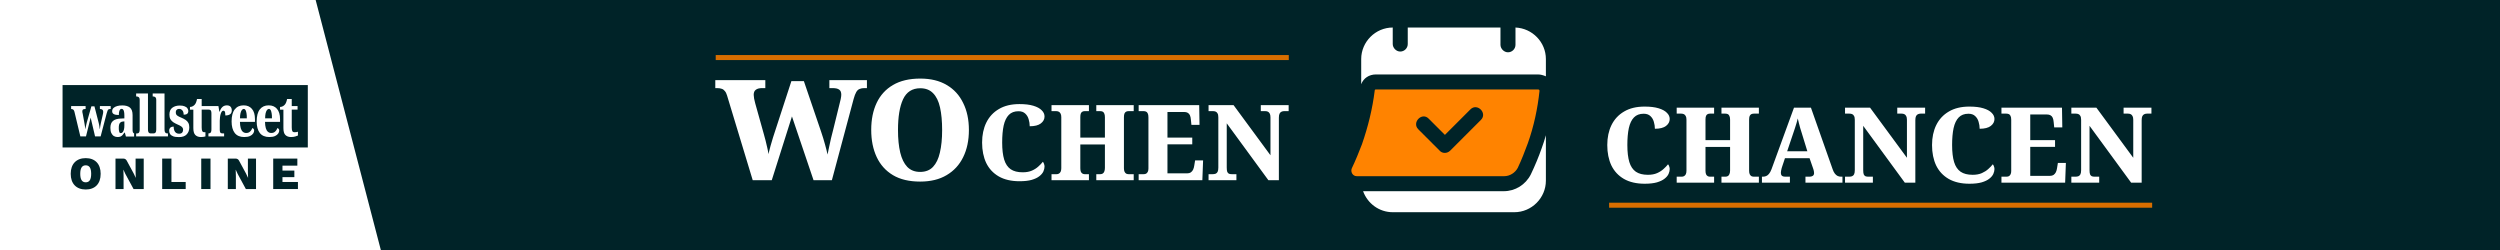
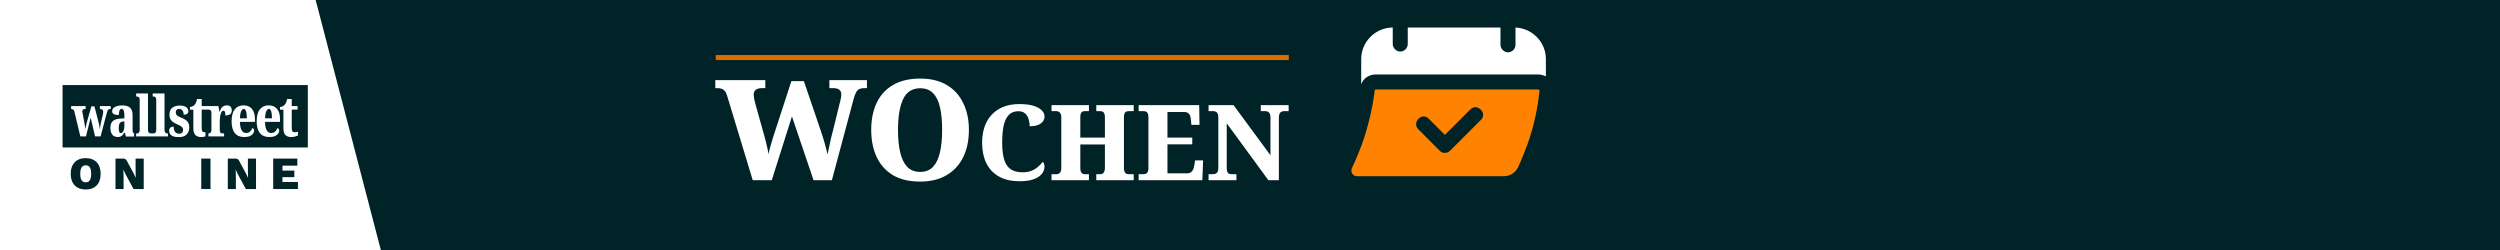
<svg xmlns="http://www.w3.org/2000/svg" width="999" height="100" viewBox="0 0 999 100" fill="none">
-   <rect width="999" height="100" fill="white" />
  <path d="M126.136 0H999V100H152.205L126.136 0Z" fill="#002328" />
  <path d="M290.536 38.176C290.312 37.392 290.013 36.795 289.64 36.384C289.304 35.936 288.893 35.637 288.408 35.488C287.923 35.301 287.307 35.208 286.56 35.208H285.832V32.016H305.824V35.208H304.536C303.416 35.208 302.576 35.432 302.016 35.88C301.456 36.291 301.176 36.963 301.176 37.896C301.176 38.195 301.232 38.699 301.344 39.408C301.493 40.117 301.643 40.752 301.792 41.312L305.208 53.52C305.469 54.341 305.712 55.237 305.936 56.208C306.197 57.179 306.421 58.131 306.608 59.064C306.832 59.96 306.981 60.8 307.056 61.584C307.317 60.464 307.597 59.381 307.896 58.336C308.195 57.291 308.531 56.152 308.904 54.92L316.24 32.408H321.224L328.112 52.624C328.709 54.379 329.232 56.077 329.68 57.72C330.128 59.325 330.464 60.669 330.688 61.752C330.837 60.893 331.043 59.904 331.304 58.784C331.565 57.627 331.827 56.432 332.088 55.2C332.387 53.968 332.685 52.792 332.984 51.672L335.448 41.648C335.635 41.013 335.803 40.323 335.952 39.576C336.101 38.829 336.176 38.251 336.176 37.84C336.176 36.869 335.896 36.197 335.336 35.824C334.813 35.413 333.936 35.208 332.704 35.208H331.416V32.016H346.424V35.208H345.36C344.651 35.208 344.035 35.32 343.512 35.544C342.989 35.731 342.541 36.141 342.168 36.776C341.795 37.411 341.44 38.344 341.104 39.576L332.424 72H325.088L316.464 46.52L308.4 72H300.784L290.536 38.176ZM367.685 72.56C363.317 72.56 359.696 71.701 356.821 69.984C353.947 68.267 351.781 65.859 350.325 62.76C348.869 59.661 348.141 56.04 348.141 51.896C348.141 47.752 348.869 44.149 350.325 41.088C351.781 38.027 353.947 35.656 356.821 33.976C359.733 32.259 363.373 31.4 367.741 31.4C371.923 31.4 375.451 32.259 378.325 33.976C381.2 35.656 383.384 38.045 384.877 41.144C386.408 44.205 387.173 47.808 387.173 51.952C387.173 56.096 386.408 59.717 384.877 62.816C383.384 65.877 381.181 68.267 378.269 69.984C375.395 71.701 371.867 72.56 367.685 72.56ZM367.685 68.696C369.851 68.696 371.568 68.024 372.837 66.68C374.107 65.336 375.021 63.432 375.581 60.968C376.179 58.467 376.477 55.461 376.477 51.952C376.477 48.443 376.197 45.437 375.637 42.936C375.077 40.435 374.144 38.531 372.837 37.224C371.568 35.917 369.869 35.264 367.741 35.264C364.531 35.264 362.235 36.739 360.853 39.688C359.509 42.6 358.837 46.688 358.837 51.952C358.837 55.461 359.136 58.467 359.733 60.968C360.331 63.432 361.264 65.336 362.533 66.68C363.84 68.024 365.557 68.696 367.685 68.696ZM407.4 72.42C404.096 72.42 401.324 71.776 399.084 70.488C396.872 69.2 395.206 67.408 394.086 65.112C392.994 62.788 392.448 60.072 392.448 56.964C392.448 53.94 393.008 51.28 394.128 48.984C395.276 46.66 396.956 44.854 399.168 43.566C401.38 42.25 404.11 41.592 407.358 41.592C409.626 41.592 411.488 41.816 412.944 42.264C414.428 42.712 415.534 43.314 416.262 44.07C417.018 44.798 417.396 45.624 417.396 46.548C417.396 47.64 416.906 48.564 415.926 49.32C414.946 50.076 413.462 50.454 411.474 50.454C411.474 49.53 411.334 48.606 411.054 47.682C410.802 46.758 410.34 45.988 409.668 45.372C409.024 44.756 408.128 44.448 406.98 44.448C405.356 44.448 404.068 44.938 403.116 45.918C402.164 46.898 401.478 48.326 401.058 50.202C400.666 52.05 400.47 54.304 400.47 56.964C400.47 59.736 400.736 62.004 401.268 63.768C401.8 65.504 402.668 66.792 403.872 67.632C405.076 68.444 406.672 68.85 408.66 68.85C410.116 68.85 411.348 68.626 412.356 68.178C413.364 67.73 414.218 67.184 414.918 66.54C415.646 65.896 416.248 65.266 416.724 64.65C416.92 64.846 417.074 65.126 417.186 65.49C417.326 65.854 417.396 66.204 417.396 66.54C417.396 67.156 417.242 67.814 416.934 68.514C416.626 69.186 416.094 69.816 415.338 70.404C414.61 70.992 413.588 71.482 412.272 71.874C410.984 72.238 409.36 72.42 407.4 72.42ZM420.186 72V69.606H422.202C422.566 69.606 422.888 69.522 423.168 69.354C423.448 69.186 423.672 68.934 423.84 68.598C424.008 68.234 424.092 67.772 424.092 67.212V46.8C424.092 46.184 423.994 45.708 423.798 45.372C423.602 45.008 423.35 44.756 423.042 44.616C422.734 44.476 422.384 44.406 421.992 44.406H420.186V42.012H435.138V44.406H433.458C433.122 44.406 432.814 44.476 432.534 44.616C432.254 44.756 432.044 44.994 431.904 45.33C431.764 45.666 431.694 46.142 431.694 46.758V54.99H441.522V46.842C441.522 46.198 441.438 45.708 441.27 45.372C441.13 45.008 440.92 44.756 440.64 44.616C440.36 44.476 440.01 44.406 439.59 44.406H438.078V42.012H453.03V44.406H451.014C450.65 44.406 450.314 44.476 450.006 44.616C449.726 44.756 449.502 45.008 449.334 45.372C449.194 45.708 449.124 46.198 449.124 46.842V67.254C449.124 67.814 449.208 68.276 449.376 68.64C449.544 68.976 449.768 69.228 450.048 69.396C450.356 69.536 450.678 69.606 451.014 69.606H453.03V72H438.078V69.606H439.632C440.024 69.606 440.36 69.522 440.64 69.354C440.92 69.186 441.13 68.92 441.27 68.556C441.438 68.164 441.522 67.674 441.522 67.086V57.72H431.694V67.212C431.694 67.772 431.764 68.234 431.904 68.598C432.044 68.934 432.254 69.186 432.534 69.354C432.814 69.522 433.122 69.606 433.458 69.606H435.138V72H420.186ZM455.008 72V69.606H456.982C457.374 69.606 457.71 69.536 457.99 69.396C458.27 69.228 458.494 68.976 458.662 68.64C458.83 68.304 458.914 67.87 458.914 67.338V46.884C458.914 46.156 458.816 45.624 458.62 45.288C458.452 44.924 458.214 44.686 457.906 44.574C457.626 44.462 457.304 44.406 456.94 44.406H455.008V42.012H479.2L479.326 49.908H476.092L475.882 47.85C475.826 47.122 475.7 46.534 475.504 46.086C475.308 45.638 475.014 45.302 474.622 45.078C474.258 44.854 473.768 44.742 473.152 44.742H466.516V54.99H476.428V57.678H466.516V69.27H474.412C475 69.27 475.476 69.144 475.84 68.892C476.232 68.612 476.54 68.248 476.764 67.8C476.988 67.324 477.142 66.778 477.226 66.162L477.562 64.104H480.754L480.46 72H455.008ZM482.94 72V69.606H484.494C484.97 69.606 485.376 69.55 485.712 69.438C486.076 69.298 486.356 69.046 486.552 68.682C486.748 68.29 486.846 67.716 486.846 66.96V46.884C486.846 46.156 486.734 45.624 486.51 45.288C486.314 44.924 486.048 44.686 485.712 44.574C485.404 44.462 485.068 44.406 484.704 44.406H482.94V42.012H492.936L507.678 62.046V46.884C507.678 46.212 507.58 45.708 507.384 45.372C507.188 45.008 506.936 44.756 506.628 44.616C506.32 44.476 505.97 44.406 505.578 44.406H503.814V42.012H514.944V44.406H513.138C512.746 44.406 512.382 44.49 512.046 44.658C511.738 44.798 511.486 45.064 511.29 45.456C511.122 45.82 511.038 46.352 511.038 47.052V72H506.838L490.206 49.278V66.96C490.206 67.716 490.276 68.29 490.416 68.682C490.584 69.046 490.822 69.298 491.13 69.438C491.466 69.55 491.844 69.606 492.264 69.606H494.07V72H482.94Z" fill="white" />
  <line x1="286" y1="23" x2="515" y2="23" stroke="#D86E00" stroke-width="2" />
-   <path d="M657.22 73.42C653.916 73.42 651.144 72.776 648.904 71.488C646.692 70.2 645.026 68.408 643.906 66.112C642.814 63.788 642.268 61.072 642.268 57.964C642.268 54.94 642.828 52.28 643.948 49.984C645.096 47.66 646.776 45.854 648.988 44.566C651.2 43.25 653.93 42.592 657.178 42.592C659.446 42.592 661.308 42.816 662.764 43.264C664.248 43.712 665.354 44.314 666.082 45.07C666.838 45.798 667.216 46.624 667.216 47.548C667.216 48.64 666.726 49.564 665.746 50.32C664.766 51.076 663.282 51.454 661.294 51.454C661.294 50.53 661.154 49.606 660.874 48.682C660.622 47.758 660.16 46.988 659.488 46.372C658.844 45.756 657.948 45.448 656.8 45.448C655.176 45.448 653.888 45.938 652.936 46.918C651.984 47.898 651.298 49.326 650.878 51.202C650.486 53.05 650.29 55.304 650.29 57.964C650.29 60.736 650.556 63.004 651.088 64.768C651.62 66.504 652.488 67.792 653.692 68.632C654.896 69.444 656.492 69.85 658.48 69.85C659.936 69.85 661.168 69.626 662.176 69.178C663.184 68.73 664.038 68.184 664.738 67.54C665.466 66.896 666.068 66.266 666.544 65.65C666.74 65.846 666.894 66.126 667.006 66.49C667.146 66.854 667.216 67.204 667.216 67.54C667.216 68.156 667.062 68.814 666.754 69.514C666.446 70.186 665.914 70.816 665.158 71.404C664.43 71.992 663.408 72.482 662.092 72.874C660.804 73.238 659.18 73.42 657.22 73.42ZM670.006 73V70.606H672.022C672.386 70.606 672.708 70.522 672.988 70.354C673.268 70.186 673.492 69.934 673.66 69.598C673.828 69.234 673.912 68.772 673.912 68.212V47.8C673.912 47.184 673.814 46.708 673.618 46.372C673.422 46.008 673.17 45.756 672.862 45.616C672.554 45.476 672.204 45.406 671.812 45.406H670.006V43.012H684.958V45.406H683.278C682.942 45.406 682.634 45.476 682.354 45.616C682.074 45.756 681.864 45.994 681.724 46.33C681.584 46.666 681.514 47.142 681.514 47.758V55.99H691.342V47.842C691.342 47.198 691.258 46.708 691.09 46.372C690.95 46.008 690.74 45.756 690.46 45.616C690.18 45.476 689.83 45.406 689.41 45.406H687.898V43.012H702.85V45.406H700.834C700.47 45.406 700.134 45.476 699.826 45.616C699.546 45.756 699.322 46.008 699.154 46.372C699.014 46.708 698.944 47.198 698.944 47.842V68.254C698.944 68.814 699.028 69.276 699.196 69.64C699.364 69.976 699.588 70.228 699.868 70.396C700.176 70.536 700.498 70.606 700.834 70.606H702.85V73H687.898V70.606H689.452C689.844 70.606 690.18 70.522 690.46 70.354C690.74 70.186 690.95 69.92 691.09 69.556C691.258 69.164 691.342 68.674 691.342 68.086V58.72H681.514V68.212C681.514 68.772 681.584 69.234 681.724 69.598C681.864 69.934 682.074 70.186 682.354 70.354C682.634 70.522 682.942 70.606 683.278 70.606H684.958V73H670.006ZM704.072 73V70.606H704.45C704.926 70.606 705.36 70.522 705.752 70.354C706.172 70.186 706.55 69.892 706.886 69.472C707.25 69.052 707.586 68.436 707.894 67.624L716.882 43.012H723.644L732.338 67.666C732.59 68.394 732.884 68.968 733.22 69.388C733.556 69.808 733.92 70.116 734.312 70.312C734.732 70.508 735.18 70.606 735.656 70.606H736.244V73H721.46V70.606H723.14C723.56 70.606 723.952 70.508 724.316 70.312C724.708 70.088 724.904 69.696 724.904 69.136C724.904 68.884 724.876 68.632 724.82 68.38C724.792 68.128 724.736 67.904 724.652 67.708C724.596 67.484 724.54 67.316 724.484 67.204L723.098 63.214H713.27L712.178 66.49C712.122 66.714 712.038 66.98 711.926 67.288C711.842 67.596 711.772 67.918 711.716 68.254C711.66 68.562 711.632 68.842 711.632 69.094C711.632 69.57 711.772 69.948 712.052 70.228C712.36 70.48 712.78 70.606 713.312 70.606H715.244V73H704.072ZM714.152 60.442H722.216L719.906 52.924C719.738 52.364 719.556 51.776 719.36 51.16C719.192 50.544 719.024 49.914 718.856 49.27C718.688 48.598 718.534 47.954 718.394 47.338C718.254 47.926 718.086 48.542 717.89 49.186C717.694 49.83 717.498 50.46 717.302 51.076C717.106 51.692 716.91 52.28 716.714 52.84L714.152 60.442ZM737.272 73V70.606H738.826C739.302 70.606 739.708 70.55 740.044 70.438C740.408 70.298 740.688 70.046 740.884 69.682C741.08 69.29 741.178 68.716 741.178 67.96V47.884C741.178 47.156 741.066 46.624 740.842 46.288C740.646 45.924 740.38 45.686 740.044 45.574C739.736 45.462 739.4 45.406 739.036 45.406H737.272V43.012H747.268L762.01 63.046V47.884C762.01 47.212 761.912 46.708 761.716 46.372C761.52 46.008 761.268 45.756 760.96 45.616C760.652 45.476 760.302 45.406 759.91 45.406H758.146V43.012H769.276V45.406H767.47C767.078 45.406 766.714 45.49 766.378 45.658C766.07 45.798 765.818 46.064 765.622 46.456C765.454 46.82 765.37 47.352 765.37 48.052V73H761.17L744.538 50.278V67.96C744.538 68.716 744.608 69.29 744.748 69.682C744.916 70.046 745.154 70.298 745.462 70.438C745.798 70.55 746.176 70.606 746.596 70.606H748.402V73H737.272ZM786.993 73.42C783.689 73.42 780.917 72.776 778.677 71.488C776.465 70.2 774.799 68.408 773.679 66.112C772.587 63.788 772.041 61.072 772.041 57.964C772.041 54.94 772.601 52.28 773.721 49.984C774.869 47.66 776.549 45.854 778.761 44.566C780.973 43.25 783.703 42.592 786.951 42.592C789.219 42.592 791.081 42.816 792.537 43.264C794.021 43.712 795.127 44.314 795.855 45.07C796.611 45.798 796.989 46.624 796.989 47.548C796.989 48.64 796.499 49.564 795.519 50.32C794.539 51.076 793.055 51.454 791.067 51.454C791.067 50.53 790.927 49.606 790.647 48.682C790.395 47.758 789.933 46.988 789.261 46.372C788.617 45.756 787.721 45.448 786.573 45.448C784.949 45.448 783.661 45.938 782.709 46.918C781.757 47.898 781.071 49.326 780.651 51.202C780.259 53.05 780.063 55.304 780.063 57.964C780.063 60.736 780.329 63.004 780.861 64.768C781.393 66.504 782.261 67.792 783.465 68.632C784.669 69.444 786.265 69.85 788.253 69.85C789.709 69.85 790.941 69.626 791.949 69.178C792.957 68.73 793.811 68.184 794.511 67.54C795.239 66.896 795.841 66.266 796.317 65.65C796.513 65.846 796.667 66.126 796.779 66.49C796.919 66.854 796.989 67.204 796.989 67.54C796.989 68.156 796.835 68.814 796.527 69.514C796.219 70.186 795.687 70.816 794.931 71.404C794.203 71.992 793.181 72.482 791.865 72.874C790.577 73.238 788.953 73.42 786.993 73.42ZM799.779 73V70.606H801.753C802.145 70.606 802.481 70.536 802.761 70.396C803.041 70.228 803.265 69.976 803.433 69.64C803.601 69.304 803.685 68.87 803.685 68.338V47.884C803.685 47.156 803.587 46.624 803.391 46.288C803.223 45.924 802.985 45.686 802.677 45.574C802.397 45.462 802.075 45.406 801.711 45.406H799.779V43.012H823.971L824.097 50.908H820.863L820.653 48.85C820.597 48.122 820.471 47.534 820.275 47.086C820.079 46.638 819.785 46.302 819.393 46.078C819.029 45.854 818.539 45.742 817.923 45.742H811.287V55.99H821.199V58.678H811.287V70.27H819.183C819.771 70.27 820.247 70.144 820.611 69.892C821.003 69.612 821.311 69.248 821.535 68.8C821.759 68.324 821.913 67.778 821.997 67.162L822.333 65.104H825.525L825.231 73H799.779ZM827.711 73V70.606H829.265C829.741 70.606 830.147 70.55 830.483 70.438C830.847 70.298 831.127 70.046 831.323 69.682C831.519 69.29 831.617 68.716 831.617 67.96V47.884C831.617 47.156 831.505 46.624 831.281 46.288C831.085 45.924 830.819 45.686 830.483 45.574C830.175 45.462 829.839 45.406 829.475 45.406H827.711V43.012H837.707L852.449 63.046V47.884C852.449 47.212 852.351 46.708 852.155 46.372C851.959 46.008 851.707 45.756 851.399 45.616C851.091 45.476 850.741 45.406 850.349 45.406H848.585V43.012H859.715V45.406H857.909C857.517 45.406 857.153 45.49 856.817 45.658C856.509 45.798 856.257 46.064 856.061 46.456C855.893 46.82 855.809 47.352 855.809 48.052V73H851.609L834.977 50.278V67.96C834.977 68.716 835.047 69.29 835.187 69.682C835.355 70.046 835.593 70.298 835.901 70.438C836.237 70.55 836.615 70.606 837.035 70.606H838.841V73H827.711Z" fill="white" />
-   <line x1="643" y1="82" x2="860" y2="82" stroke="#D86E00" stroke-width="2" />
  <path d="M549.787 29.75H611.737H614.587C615.637 29.75 616.687 30.05 617.737 30.5V23.6C617.737 16.85 612.337 11.3 605.587 11V17V17.9C605.587 19.55 604.237 20.9 602.587 20.9C600.937 20.9 599.587 19.4 599.587 17.9C599.587 17.6 599.587 17.3 599.587 17C599.587 15.05 599.587 13.1 599.587 11H562.537V17V17.6C562.537 19.25 561.187 20.6 559.537 20.6C557.887 20.6 556.537 19.1 556.537 17.6C556.537 17.45 556.537 17.15 556.537 17C556.537 16.85 556.537 16.85 556.537 16.7C556.537 14.75 556.537 12.95 556.537 11C549.637 11 543.937 16.7 543.937 23.6V33.65C544.837 31.25 547.087 29.75 549.787 29.75Z" fill="white" />
-   <path d="M611.737 69.65C609.637 73.85 605.437 76.4 600.937 76.4H551.437H544.687C546.487 81.35 551.137 84.8 556.537 84.8H605.137C612.037 84.8 617.737 79.1 617.737 72.2V54.05C617.287 55.7 616.687 57.5 616.087 59.15C614.887 62.6 613.387 66.2 611.737 69.65Z" fill="white" />
  <path d="M614.586 35.75H549.787C549.487 35.75 549.337 35.9 549.337 36.2C548.437 43.55 546.637 50.75 544.237 57.65C543.037 60.8 541.687 64.1 540.187 67.25C539.587 68.6 540.487 70.4 542.137 70.4H601.086C603.336 70.4 605.436 69.05 606.486 67.1C607.986 63.95 609.337 60.5 610.537 57.2C612.937 50.45 614.436 43.4 615.186 36.35C615.186 36.2 615.187 36.05 615.037 35.9C614.887 35.75 614.736 35.75 614.586 35.75ZM591.787 47.9C587.737 51.95 583.687 56 579.487 60.2C578.287 61.4 576.337 61.4 575.287 60.2C572.437 57.35 569.587 54.5 566.737 51.65C564.037 48.95 568.237 44.6 570.937 47.45C573.037 49.55 575.287 51.8 577.387 53.9C580.837 50.45 584.136 47.15 587.586 43.7C590.286 41 594.487 45.2 591.787 47.9Z" fill="#FF8300" />
  <path d="M40.224 69.456C40.224 73.42 37.995 75.725 34.259 75.725C30.522 75.725 28.256 73.42 28.256 69.456C28.256 65.491 30.54 63.187 34.259 63.187C37.978 63.187 40.224 65.491 40.224 69.456ZM32.066 69.456C32.066 71.761 32.791 72.85 34.259 72.85C35.726 72.85 36.434 71.761 36.434 69.456C36.434 67.151 35.726 66.062 34.259 66.062C32.791 66.062 32.066 67.151 32.066 69.456Z" fill="#002328" />
  <path d="M57.431 75.541H53.369L50.105 69.511L49.343 67.851H49.306L49.38 70.268V75.543H46.153V63.373H49.329C49.865 63.373 50.358 63.67 50.617 64.148L53.462 69.404L54.241 71.063H54.258L54.184 68.649V63.373H57.431V75.543V75.541Z" fill="#002328" />
-   <path d="M74.201 72.72V75.541H64.81V63.371H68.51V72.72H74.203H74.201Z" fill="#002328" />
  <path d="M84.116 75.541H80.417V63.371H84.116V75.541Z" fill="#002328" />
  <path d="M102.307 75.541H98.245L94.982 69.511L94.22 67.851H94.183L94.257 70.268V75.543H91.03V63.373H94.205C94.742 63.373 95.234 63.67 95.494 64.148L98.338 69.404L99.118 71.063H99.135L99.061 68.649V63.373H102.307V75.543V75.541Z" fill="#002328" />
  <path d="M119.056 72.72V75.541H109.175V63.371H118.82V66.192H112.874V68.165H117.625V70.784H112.874V72.72H119.058H119.056Z" fill="#002328" />
  <path fill-rule="evenodd" clip-rule="evenodd" d="M49.035 48.577C48.642 48.602 48.349 48.727 48.103 48.951C47.858 49.15 47.687 49.424 47.589 49.823C47.491 50.197 47.467 50.645 47.467 51.194C47.467 51.642 47.491 51.991 47.565 52.315C47.614 52.614 47.712 52.863 47.809 53.013C47.907 53.112 48.079 53.187 48.275 53.187C48.569 53.187 48.814 53.062 49.035 52.813C49.255 52.564 49.402 52.215 49.525 51.767C49.647 51.318 49.696 50.795 49.696 50.197V48.502L49.035 48.577ZM98.5 45.263C98.402 44.715 98.279 44.266 98.108 43.967C97.936 43.668 97.692 43.519 97.422 43.519C97.153 43.519 96.883 43.668 96.638 43.967C96.418 44.266 96.246 44.665 96.099 45.238C95.977 45.786 95.903 46.459 95.903 47.281H98.623C98.647 46.484 98.598 45.836 98.5 45.263ZM108.545 45.263C108.447 44.715 108.325 44.266 108.153 43.967C107.982 43.668 107.737 43.519 107.467 43.519C107.198 43.519 106.928 43.668 106.683 43.967C106.463 44.266 106.291 44.665 106.144 45.238C106.022 45.786 105.948 46.459 105.948 47.281H108.668C108.692 46.484 108.643 45.836 108.545 45.263ZM25 34V58.918H123V34H25ZM43.375 43.693C43.228 43.793 43.081 43.967 42.983 44.216C42.861 44.466 42.738 44.839 42.615 45.338L40.215 54.508H37.985L36.221 46.982L34.359 54.508H32.105L29.777 44.789C29.704 44.466 29.606 44.216 29.483 44.042C29.386 43.868 29.238 43.768 29.091 43.693C28.92 43.618 28.724 43.569 28.479 43.569H28.43V42.373H34.212V43.569H33.992C33.624 43.569 33.355 43.643 33.158 43.768C32.987 43.892 32.889 44.142 32.889 44.515C32.889 44.64 32.913 44.789 32.938 44.989C32.987 45.163 33.011 45.338 33.06 45.512L33.599 48.428C33.673 48.801 33.746 49.15 33.795 49.549C33.869 49.923 33.918 50.296 33.967 50.645C34.016 50.969 34.065 51.268 34.09 51.492H34.163C34.188 51.243 34.236 50.994 34.285 50.695C34.334 50.396 34.408 50.097 34.481 49.798C34.555 49.499 34.629 49.225 34.678 48.951L36.515 42.497H37.74L39.455 49.175C39.504 49.35 39.553 49.524 39.578 49.748C39.627 49.948 39.651 50.172 39.7 50.396C39.724 50.596 39.749 50.82 39.773 51.019C39.798 51.194 39.822 51.368 39.847 51.517H39.92C39.945 51.268 39.969 51.044 40.019 50.795C40.068 50.546 40.117 50.296 40.141 50.022C40.19 49.723 40.239 49.449 40.312 49.15L41.072 45.836C41.121 45.637 41.145 45.437 41.194 45.213C41.219 44.989 41.243 44.815 41.243 44.69C41.243 44.291 41.145 44.017 40.925 43.843C40.729 43.668 40.435 43.569 40.043 43.569H39.92V42.373H44.233V43.569H43.987C43.742 43.569 43.547 43.618 43.375 43.693ZM53.592 54.557H50.309L49.892 52.988H49.721C49.426 53.386 49.181 53.735 48.937 54.009C48.691 54.258 48.422 54.458 48.128 54.582C47.809 54.682 47.442 54.757 47.001 54.757C46.462 54.757 45.972 54.632 45.531 54.383C45.09 54.109 44.747 53.71 44.477 53.162C44.233 52.614 44.11 51.916 44.11 51.069C44.11 49.823 44.453 48.926 45.114 48.353C45.8 47.755 46.83 47.431 48.177 47.381L49.696 47.306V46.06C49.696 45.512 49.647 45.039 49.574 44.665C49.5 44.266 49.377 43.967 49.206 43.793C49.059 43.593 48.863 43.494 48.593 43.494C48.349 43.494 48.128 43.593 47.981 43.793C47.834 43.967 47.712 44.241 47.614 44.64C47.54 45.014 47.491 45.437 47.491 45.961C46.584 45.961 45.898 45.836 45.458 45.587C45.017 45.338 44.821 44.964 44.821 44.441C44.821 43.917 44.992 43.494 45.359 43.145C45.727 42.796 46.217 42.547 46.83 42.373C47.442 42.198 48.103 42.123 48.863 42.123C50.211 42.123 51.239 42.422 51.925 42.995C52.611 43.569 52.979 44.565 52.979 45.986V51.767C52.979 52.19 53.004 52.514 53.077 52.738C53.151 52.963 53.273 53.137 53.444 53.237C53.491 53.264 53.54 53.284 53.592 53.302V54.557ZM67.115 54.508H54.4V53.336H54.645C54.865 53.336 55.062 53.287 55.258 53.212C55.453 53.137 55.576 52.963 55.674 52.738C55.772 52.489 55.821 52.165 55.821 51.717V39.906C55.821 39.507 55.748 39.208 55.6 39.008C55.453 38.809 55.282 38.685 55.086 38.635C54.914 38.585 54.743 38.535 54.62 38.535H54.4V37.339H59.129V51.692C59.129 52.14 59.178 52.464 59.276 52.714C59.373 52.938 59.52 53.087 59.692 53.187C59.888 53.287 60.108 53.312 60.329 53.312H61.26C61.48 53.312 61.676 53.262 61.873 53.187C62.069 53.112 62.191 52.938 62.289 52.714C62.387 52.464 62.436 52.14 62.436 51.692V39.906C62.436 39.507 62.362 39.208 62.215 39.008C62.069 38.809 61.897 38.685 61.701 38.635C61.529 38.585 61.358 38.535 61.236 38.535H61.015V37.339H65.743V51.692C65.743 52.14 65.793 52.464 65.891 52.714C65.989 52.938 66.135 53.087 66.307 53.187C66.503 53.287 66.724 53.312 66.944 53.312H67.115V54.508ZM74.564 53.735C73.902 54.433 72.873 54.782 71.501 54.782C70.546 54.782 69.761 54.682 69.174 54.458C68.61 54.233 68.218 53.934 67.973 53.561C67.728 53.187 67.606 52.738 67.606 52.215C67.606 51.816 67.679 51.492 67.85 51.268C68.022 51.019 68.218 50.845 68.487 50.745C68.781 50.645 69.076 50.596 69.394 50.596C69.394 51.218 69.492 51.742 69.663 52.165C69.835 52.589 70.08 52.913 70.398 53.112C70.717 53.312 71.085 53.436 71.501 53.436C72.114 53.436 72.53 53.287 72.799 52.988C73.044 52.689 73.167 52.315 73.167 51.866C73.167 51.542 73.094 51.243 72.922 51.019C72.775 50.795 72.555 50.571 72.236 50.396C71.918 50.197 71.525 49.972 71.011 49.773C70.276 49.449 69.663 49.125 69.174 48.801C68.708 48.453 68.341 48.054 68.071 47.58C67.826 47.107 67.704 46.484 67.704 45.761C67.704 44.565 68.071 43.643 68.831 43.07C69.615 42.472 70.619 42.173 71.868 42.173C72.677 42.173 73.314 42.273 73.804 42.497C74.294 42.696 74.662 42.946 74.882 43.294C75.127 43.618 75.249 43.967 75.249 44.341C75.249 44.839 75.103 45.213 74.808 45.462C74.514 45.712 74.025 45.836 73.388 45.836C73.388 45.089 73.216 44.515 72.873 44.117C72.53 43.718 72.114 43.519 71.599 43.519C71.329 43.519 71.085 43.569 70.888 43.668C70.692 43.768 70.521 43.942 70.398 44.142C70.3 44.341 70.251 44.59 70.251 44.864C70.251 45.213 70.3 45.487 70.423 45.736C70.546 45.961 70.79 46.185 71.085 46.359C71.403 46.559 71.868 46.783 72.432 47.007C73.094 47.281 73.657 47.58 74.147 47.904C74.637 48.228 75.004 48.627 75.249 49.1C75.519 49.574 75.641 50.172 75.641 50.919C75.641 52.09 75.274 53.013 74.564 53.735ZM91.934 45.662C91.469 45.986 90.832 46.135 90.047 46.135C90.047 45.712 90.023 45.363 89.974 45.089C89.95 44.815 89.876 44.615 89.754 44.466C89.631 44.316 89.46 44.241 89.215 44.241C88.994 44.241 88.798 44.366 88.602 44.615C88.43 44.839 88.308 45.163 88.186 45.537C88.063 45.911 87.99 46.334 87.916 46.833C87.867 47.306 87.818 47.78 87.818 48.228V51.791C87.818 52.24 87.867 52.564 87.941 52.788C88.038 52.988 88.186 53.137 88.332 53.212C88.504 53.262 88.725 53.312 88.945 53.312H89.558V54.508H83.285V53.329C83.501 53.322 83.682 53.274 83.849 53.212C84.045 53.137 84.216 52.988 84.314 52.763C84.437 52.514 84.486 52.165 84.486 51.692V45.338C84.486 44.889 84.437 44.54 84.339 44.341C84.241 44.117 84.118 43.967 83.947 43.917C83.775 43.843 83.555 43.793 83.285 43.793H80.591V50.895C80.591 51.567 80.664 52.066 80.811 52.39C80.983 52.689 81.276 52.838 81.693 52.838C81.825 52.838 81.963 52.831 82.095 52.818V54.508C82.068 54.515 82.041 54.525 82.011 54.532C81.57 54.682 80.983 54.757 80.272 54.757C79.341 54.757 78.606 54.483 78.067 53.959C77.528 53.436 77.258 52.514 77.258 51.169V43.818H75.911V42.746C76.401 42.721 76.817 42.597 77.136 42.397C77.454 42.198 77.724 41.949 77.895 41.725C78.067 41.525 78.214 41.226 78.361 40.877C78.508 40.529 78.63 40.08 78.728 39.557H80.591V42.373H87.279L87.647 44.615H87.769C87.965 44.067 88.186 43.618 88.43 43.245C88.7 42.871 89.019 42.597 89.362 42.397C89.729 42.198 90.145 42.098 90.635 42.098C91.322 42.098 91.836 42.298 92.154 42.672C92.473 43.045 92.62 43.544 92.62 44.142C92.62 44.815 92.4 45.338 91.934 45.662ZM101.881 48.702H95.879C95.903 49.723 96.001 50.546 96.197 51.218C96.393 51.866 96.662 52.34 97.055 52.664C97.422 52.988 97.888 53.137 98.402 53.137C98.843 53.137 99.186 53.062 99.504 52.888C99.799 52.714 100.068 52.464 100.288 52.165C100.509 51.866 100.681 51.542 100.828 51.169C101.024 51.218 101.195 51.343 101.342 51.517C101.489 51.692 101.563 51.891 101.563 52.165C101.563 52.539 101.44 52.938 101.17 53.336C100.901 53.735 100.485 54.084 99.897 54.358C99.284 54.632 98.525 54.757 97.569 54.757C95.903 54.757 94.629 54.209 93.796 53.137C92.963 52.041 92.546 50.496 92.546 48.527C92.546 46.409 92.963 44.789 93.796 43.718C94.653 42.622 95.829 42.098 97.349 42.098C98.769 42.098 99.872 42.572 100.656 43.494C101.464 44.416 101.881 45.786 101.881 47.58V48.702ZM111.902 48.702H105.899C105.924 49.723 106.022 50.546 106.218 51.218C106.414 51.866 106.683 52.34 107.075 52.664C107.443 52.988 107.908 53.137 108.423 53.137C108.864 53.137 109.207 53.062 109.525 52.888C109.819 52.714 110.089 52.464 110.309 52.165C110.53 51.866 110.701 51.542 110.848 51.169C111.044 51.218 111.216 51.343 111.363 51.517C111.51 51.692 111.583 51.891 111.583 52.165C111.583 52.539 111.46 52.938 111.191 53.336C110.921 53.735 110.505 54.084 109.917 54.358C109.305 54.632 108.545 54.757 107.59 54.757C105.924 54.757 104.65 54.209 103.817 53.137C102.984 52.041 102.567 50.496 102.567 48.527C102.567 46.409 102.984 44.789 103.817 43.718C104.674 42.622 105.85 42.098 107.369 42.098C108.79 42.098 109.893 42.572 110.677 43.494C111.485 44.416 111.902 45.786 111.902 47.58V48.702ZM119.056 54.159C118.835 54.258 118.492 54.383 118.002 54.532C117.561 54.682 116.973 54.757 116.263 54.757C115.332 54.757 114.597 54.483 114.058 53.959C113.519 53.436 113.249 52.514 113.249 51.169V43.818H111.902V42.746C112.392 42.721 112.808 42.597 113.127 42.397C113.445 42.198 113.714 41.949 113.886 41.725C114.057 41.525 114.205 41.226 114.352 40.877C114.499 40.529 114.621 40.08 114.719 39.557H116.581V42.373H118.908V43.793H116.581V50.895C116.581 51.567 116.655 52.066 116.802 52.39C116.973 52.689 117.267 52.838 117.683 52.838C117.928 52.838 118.173 52.813 118.418 52.788C118.663 52.738 118.86 52.689 119.056 52.639V54.159Z" fill="#002328" />
</svg>